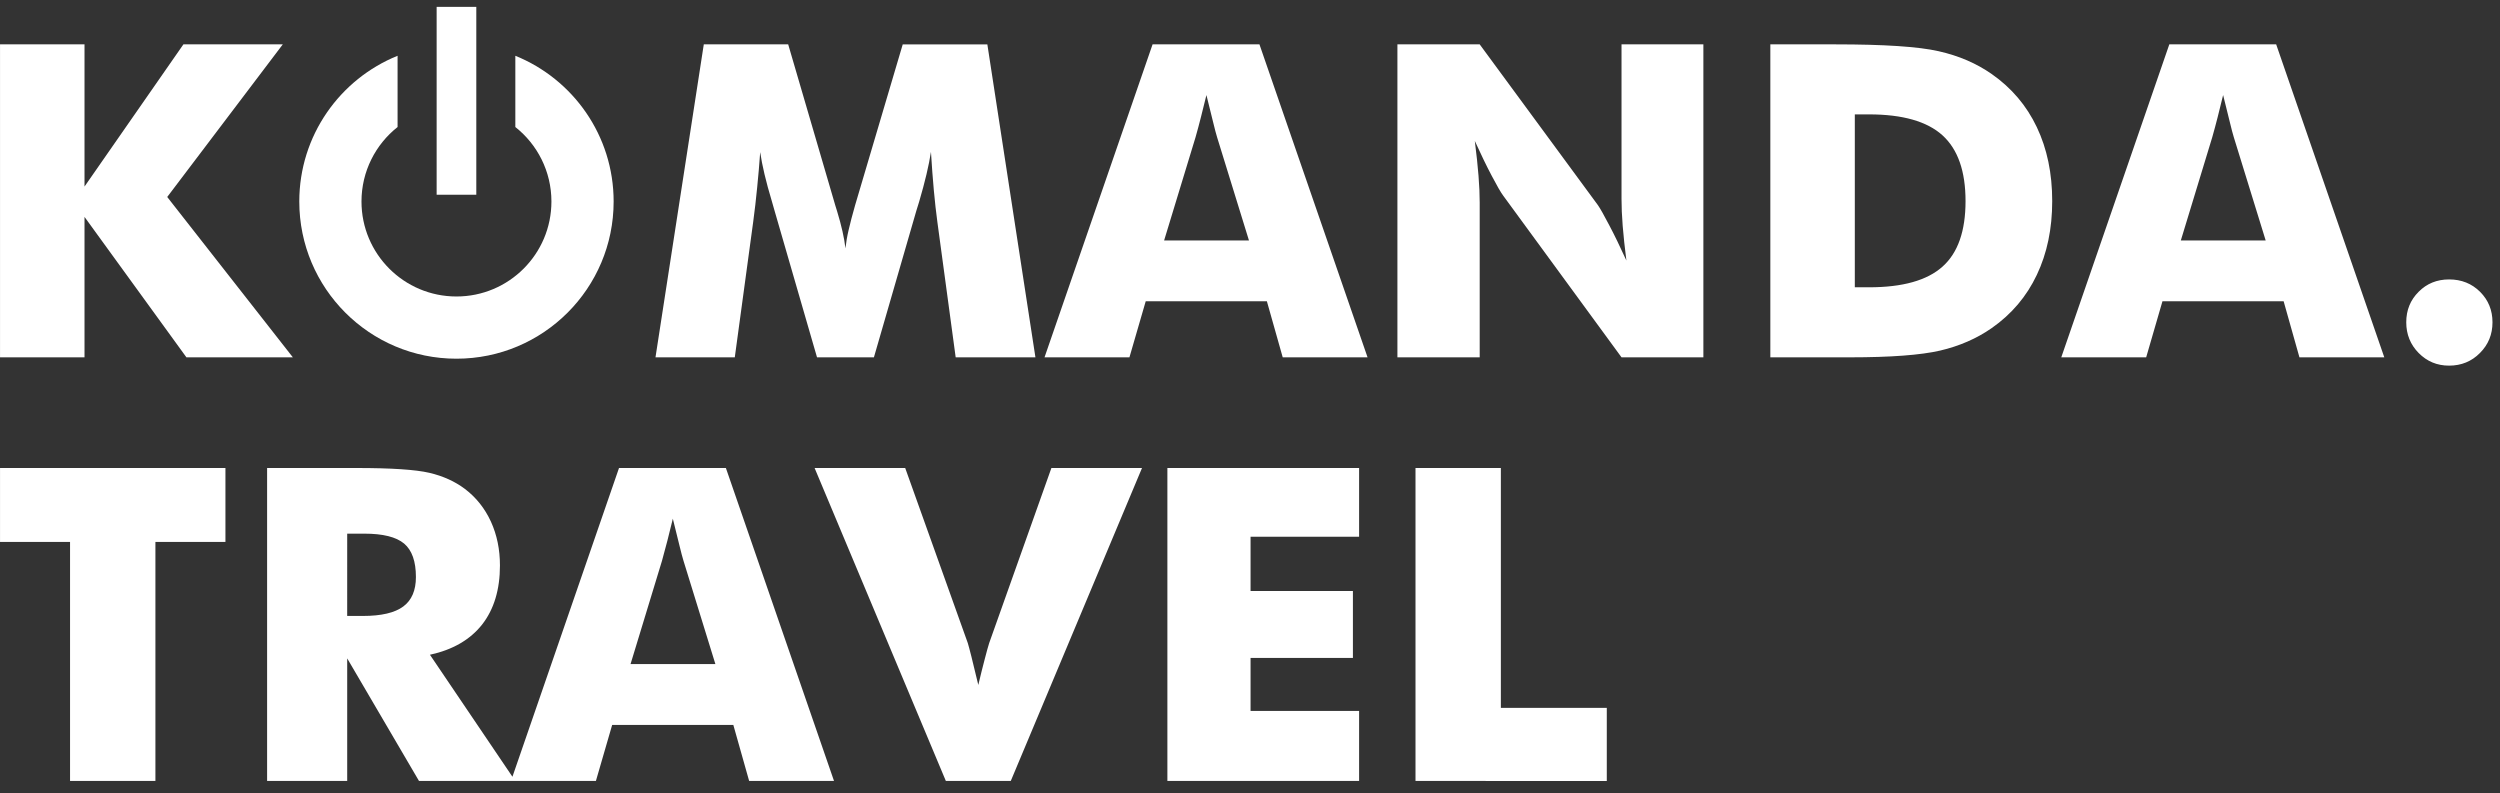
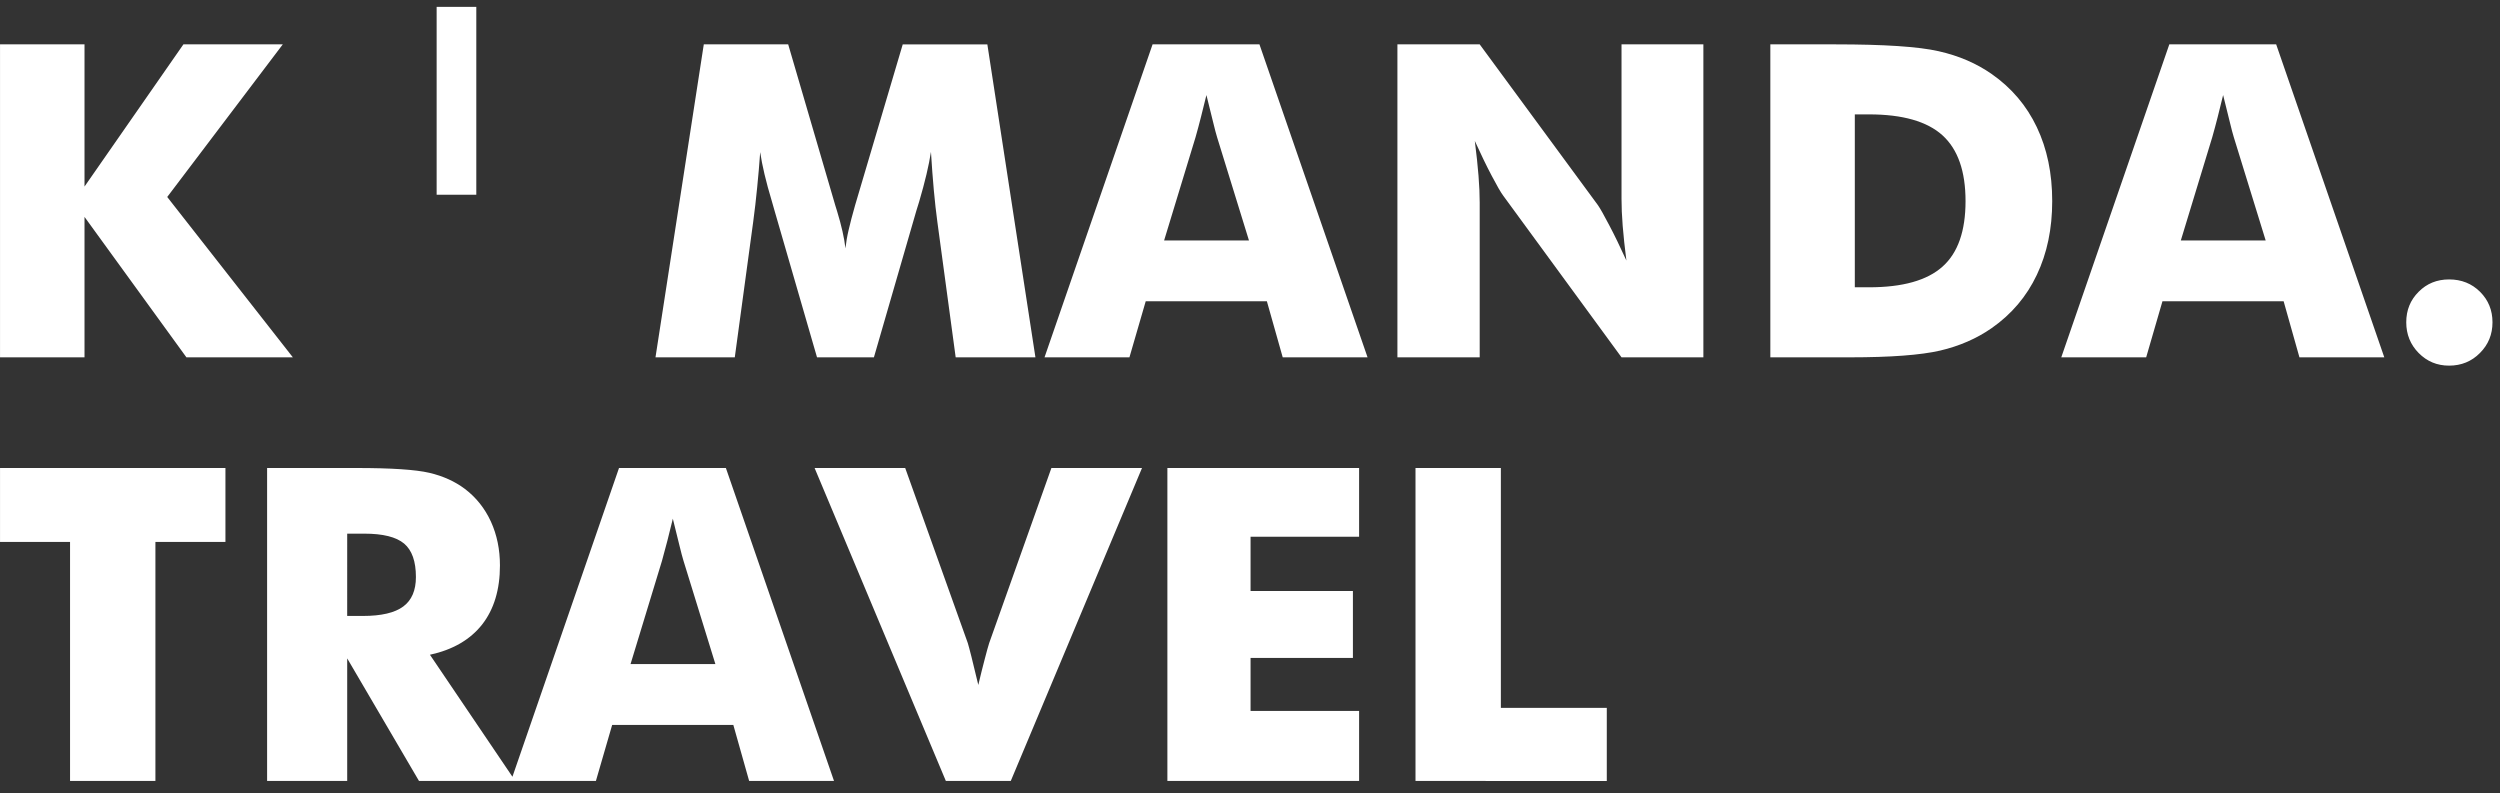
<svg xmlns="http://www.w3.org/2000/svg" viewBox="0 0 200.00 63.47" data-guides="{&quot;vertical&quot;:[],&quot;horizontal&quot;:[]}">
  <rect x="0" y="0" width="200.00" height="63.47" fill="#333333" stroke="none" />
  <path fill="#ffffff" stroke="none" fill-opacity="1" stroke-width="1" stroke-opacity="1" id="tSvg3842b07c6b" title="Path 1" d="M113.24 62.477C113.24 54.131 113.24 45.786 113.24 37.44C115.516 37.44 117.793 37.44 120.069 37.44C120.069 43.836 120.069 50.233 120.069 56.629C122.894 56.629 125.719 56.629 128.543 56.629C128.543 58.579 128.543 60.528 128.543 62.478C123.442 62.478 118.341 62.477 113.24 62.477ZM93.391 62.477C93.391 54.131 93.391 45.786 93.391 37.44C98.504 37.44 103.616 37.44 108.728 37.44C108.728 39.272 108.728 41.105 108.728 42.937C105.834 42.937 102.94 42.937 100.045 42.937C100.045 44.384 100.045 45.832 100.045 47.28C102.775 47.28 105.504 47.28 108.233 47.28C108.233 49.065 108.233 50.851 108.233 52.637C105.504 52.637 102.775 52.637 100.045 52.637C100.045 54.05 100.045 55.462 100.045 56.875C102.94 56.875 105.834 56.875 108.728 56.875C108.728 58.742 108.728 60.609 108.728 62.477C103.616 62.477 98.504 62.477 93.391 62.477ZM75.668 62.477C72.168 54.131 68.668 45.786 65.168 37.44C67.584 37.44 70 37.44 72.416 37.44C74.086 42.109 75.755 46.778 77.424 51.447C77.472 51.594 77.564 51.949 77.71 52.515C77.851 53.082 78.038 53.84 78.264 54.797C78.446 54.032 78.615 53.344 78.778 52.731C78.935 52.114 79.059 51.687 79.134 51.447C80.793 46.778 82.453 42.109 84.112 37.44C86.528 37.44 88.945 37.44 91.361 37.44C87.861 45.786 84.361 54.131 80.862 62.477C79.13 62.477 77.399 62.477 75.668 62.477ZM40.878 62.477C43.759 54.131 46.64 45.786 49.521 37.44C52.371 37.44 55.221 37.44 58.071 37.44C60.954 45.786 63.837 54.131 66.721 62.477C64.458 62.477 62.195 62.477 59.932 62.477C59.51 60.983 59.088 59.488 58.666 57.994C55.435 57.994 52.204 57.994 48.973 57.994C48.539 59.488 48.105 60.983 47.672 62.477C45.407 62.477 43.143 62.477 40.878 62.477ZM50.443 53.127C52.705 53.127 54.968 53.127 57.231 53.127C56.38 50.373 55.53 47.618 54.68 44.864C54.604 44.613 54.492 44.21 54.358 43.649C54.218 43.089 54.042 42.371 53.827 41.496C53.681 42.108 53.536 42.698 53.39 43.258C53.249 43.813 53.104 44.349 52.959 44.864C52.12 47.618 51.281 50.373 50.443 53.127ZM27.775 49.276C28.195 49.276 28.616 49.276 29.036 49.276C30.507 49.276 31.58 49.024 32.258 48.522C32.936 48.021 33.273 47.233 33.273 46.164C33.273 44.91 32.958 44.017 32.329 43.486C31.692 42.955 30.636 42.692 29.142 42.692C28.687 42.692 28.232 42.692 27.776 42.692C27.776 44.887 27.776 47.081 27.775 49.276ZM21.368 62.477C21.368 54.131 21.368 45.786 21.368 37.44C23.749 37.44 26.13 37.44 28.511 37.44C31.3 37.44 33.25 37.569 34.347 37.825C35.444 38.082 36.394 38.514 37.195 39.115C38.094 39.798 38.788 40.673 39.273 41.729C39.757 42.791 39.996 43.958 39.996 45.237C39.996 47.174 39.517 48.75 38.568 49.964C37.611 51.177 36.22 51.984 34.395 52.38C36.671 55.746 38.947 59.111 41.223 62.477C38.655 62.477 36.087 62.477 33.52 62.477C31.605 59.208 29.691 55.94 27.776 52.671C27.776 55.94 27.776 59.208 27.776 62.477C25.64 62.477 23.504 62.477 21.368 62.477ZM5.604 62.477C5.604 56.104 5.604 49.731 5.604 43.357C3.737 43.357 1.869 43.357 0.002 43.357C0.002 41.385 0.002 39.413 0.002 37.44C6.013 37.44 12.024 37.44 18.035 37.44C18.035 39.413 18.035 41.385 18.035 43.357C16.168 43.357 14.3 43.357 12.433 43.357C12.433 49.731 12.433 56.104 12.433 62.477C10.157 62.477 7.881 62.477 5.604 62.477Z" />
  <path fill="#ffffff" stroke="none" fill-opacity="1" stroke-width="1" stroke-opacity="1" id="tSvg8e45740a38" title="Path 2" d="M192.5 25.784C192.5 24.815 192.827 24.005 193.488 23.345C194.141 22.685 194.954 22.354 195.926 22.354C196.919 22.354 197.742 22.685 198.406 23.345C199.067 24.005 199.399 24.817 199.399 25.784C199.399 26.752 199.067 27.569 198.394 28.241C197.73 28.913 196.906 29.251 195.926 29.251C194.963 29.251 194.159 28.913 193.493 28.241C192.834 27.57 192.5 26.753 192.5 25.784ZM164.902 28.586C167.783 20.24 170.664 11.895 173.545 3.549C176.394 3.549 179.244 3.549 182.094 3.549C184.977 11.895 187.86 20.24 190.743 28.586C188.481 28.586 186.218 28.586 183.955 28.586C183.534 27.092 183.112 25.597 182.691 24.103C179.459 24.103 176.228 24.103 172.996 24.103C172.562 25.597 172.128 27.092 171.694 28.586C169.43 28.586 167.166 28.586 164.902 28.586ZM174.466 19.236C176.728 19.236 178.991 19.236 181.254 19.236C180.403 16.482 179.553 13.727 178.703 10.973C178.627 10.722 178.516 10.319 178.383 9.758C178.242 9.198 178.066 8.48 177.85 7.605C177.704 8.217 177.559 8.806 177.414 9.367C177.273 9.922 177.127 10.458 176.982 10.973C176.143 13.727 175.304 16.482 174.466 19.236ZM148.385 22.983C148.766 22.983 149.147 22.983 149.528 22.983C152.207 22.983 154.168 22.434 155.399 21.332C156.631 20.235 157.243 18.49 157.243 16.09C157.243 13.697 156.631 11.947 155.399 10.826C154.168 9.712 152.207 9.151 149.528 9.151C149.147 9.151 148.766 9.151 148.385 9.151C148.385 13.762 148.385 18.373 148.385 22.983ZM141.627 28.586C141.627 20.24 141.627 11.895 141.627 3.549C143.366 3.549 145.105 3.549 146.843 3.549C150.731 3.549 153.479 3.73 155.09 4.097C156.707 4.46 158.12 5.072 159.339 5.924C160.926 7.033 162.128 8.451 162.946 10.173C163.768 11.9 164.177 13.872 164.177 16.085C164.177 18.297 163.768 20.263 162.946 21.991C162.128 23.719 160.926 25.137 159.339 26.246C158.131 27.086 156.753 27.687 155.2 28.049C153.654 28.405 151.25 28.587 147.993 28.587C147.61 28.587 147.227 28.587 146.843 28.587C145.105 28.587 143.366 28.586 141.627 28.586ZM111.793 28.586C111.793 20.24 111.793 11.895 111.793 3.549C113.987 3.549 116.182 3.549 118.376 3.549C121.531 7.84 124.686 12.132 127.841 16.423C128.023 16.686 128.32 17.217 128.736 18.011C129.155 18.798 129.61 19.744 130.112 20.842C129.978 19.803 129.88 18.881 129.815 18.07C129.75 17.258 129.722 16.54 129.722 15.915C129.722 11.793 129.722 7.671 129.722 3.549C131.904 3.549 134.087 3.549 136.27 3.549C136.27 11.895 136.27 20.24 136.27 28.586C134.087 28.586 131.904 28.586 129.722 28.586C126.568 24.276 123.414 19.967 120.261 15.658C120.063 15.395 119.759 14.864 119.345 14.077C118.924 13.283 118.475 12.349 117.985 11.276C118.119 12.326 118.218 13.255 118.282 14.065C118.347 14.878 118.376 15.595 118.376 16.219C118.376 20.341 118.376 24.463 118.376 28.586C116.182 28.586 113.987 28.586 111.793 28.586ZM83.562 28.586C86.444 20.24 89.325 11.895 92.206 3.549C95.056 3.549 97.906 3.549 100.756 3.549C103.638 11.895 106.521 20.24 109.404 28.586C107.142 28.586 104.879 28.586 102.617 28.586C102.195 27.092 101.773 25.597 101.351 24.103C98.12 24.103 94.888 24.103 91.657 24.103C91.223 25.597 90.789 27.092 90.355 28.586C88.091 28.586 85.826 28.586 83.562 28.586ZM93.129 19.236C95.391 19.236 97.654 19.236 99.917 19.236C99.066 16.482 98.216 13.727 97.366 10.973C97.29 10.722 97.179 10.319 97.046 9.758C96.905 9.198 96.729 8.48 96.514 7.605C96.368 8.217 96.222 8.806 96.076 9.367C95.937 9.922 95.79 10.458 95.645 10.973C94.806 13.727 93.967 16.482 93.129 19.236ZM82.834 28.586C80.707 28.586 78.581 28.586 76.454 28.586C75.966 24.977 75.478 21.368 74.99 17.76C74.885 16.995 74.792 16.149 74.705 15.209C74.623 14.275 74.541 13.255 74.477 12.151C74.314 13.213 74.004 14.532 73.537 16.12C73.431 16.446 73.356 16.692 73.309 16.855C72.177 20.765 71.045 24.676 69.913 28.586C68.395 28.586 66.878 28.586 65.361 28.586C64.228 24.676 63.096 20.765 61.964 16.855C61.917 16.692 61.847 16.445 61.754 16.12C61.275 14.532 60.966 13.219 60.815 12.169C60.75 13.114 60.668 14.054 60.575 14.981C60.488 15.91 60.376 16.837 60.254 17.76C59.764 21.368 59.273 24.977 58.783 28.586C56.669 28.586 54.554 28.586 52.439 28.586C53.727 20.24 55.015 11.895 56.303 3.549C58.554 3.549 60.805 3.549 63.055 3.549C64.314 7.852 65.573 12.156 66.831 16.459C66.854 16.553 66.902 16.698 66.971 16.909C67.321 18.058 67.543 19.043 67.636 19.868C67.684 19.419 67.765 18.927 67.893 18.386C68.016 17.843 68.191 17.189 68.407 16.425C69.677 12.134 70.948 7.842 72.218 3.551C74.475 3.551 76.732 3.551 78.988 3.551C80.27 11.896 81.552 20.241 82.834 28.586ZM0.002 28.586C0.002 20.24 0.002 11.895 0.002 3.549C2.255 3.549 4.508 3.549 6.761 3.549C6.761 7.341 6.761 11.133 6.761 14.924C9.398 11.133 12.036 7.341 14.673 3.549C17.323 3.549 19.973 3.549 22.623 3.549C19.541 7.619 16.459 11.688 13.378 15.758C16.728 20.034 20.078 24.31 23.428 28.586C20.59 28.586 17.751 28.586 14.913 28.586C12.195 24.841 9.478 21.096 6.761 17.352C6.761 21.096 6.761 24.841 6.761 28.586C4.508 28.586 2.255 28.586 0.002 28.586Z" />
  <path fill="#ffffff" stroke="none" fill-opacity="1" stroke-width="1" stroke-opacity="1" id="tSvge972271049" title="Path 3" d="M38.104 0.548C37.047 0.548 35.989 0.548 34.931 0.548C34.931 5.558 34.931 10.568 34.931 15.578C35.989 15.578 37.047 15.578 38.104 15.578C38.104 10.568 38.104 5.558 38.104 0.548Z" />
-   <path fill="#ffffff" stroke="none" fill-opacity="1" stroke-width="1" stroke-opacity="1" clip-rule="evenodd" fill-rule="evenodd" id="tSvg17c6494b6b8" title="Path 4" d="M41.227 4.462C45.838 6.327 49.091 10.844 49.091 16.122C49.091 23.066 43.461 28.696 36.517 28.696C29.573 28.696 23.943 23.066 23.943 16.122C23.943 10.844 27.196 6.327 31.806 4.462C31.806 6.362 31.806 8.262 31.806 10.162C30.048 11.554 28.919 13.706 28.919 16.122C28.919 20.317 32.321 23.719 36.517 23.719C40.713 23.719 44.114 20.317 44.114 16.122C44.114 13.706 42.986 11.554 41.227 10.162C41.227 8.262 41.227 6.362 41.227 4.462Z" />
  <defs />
</svg>